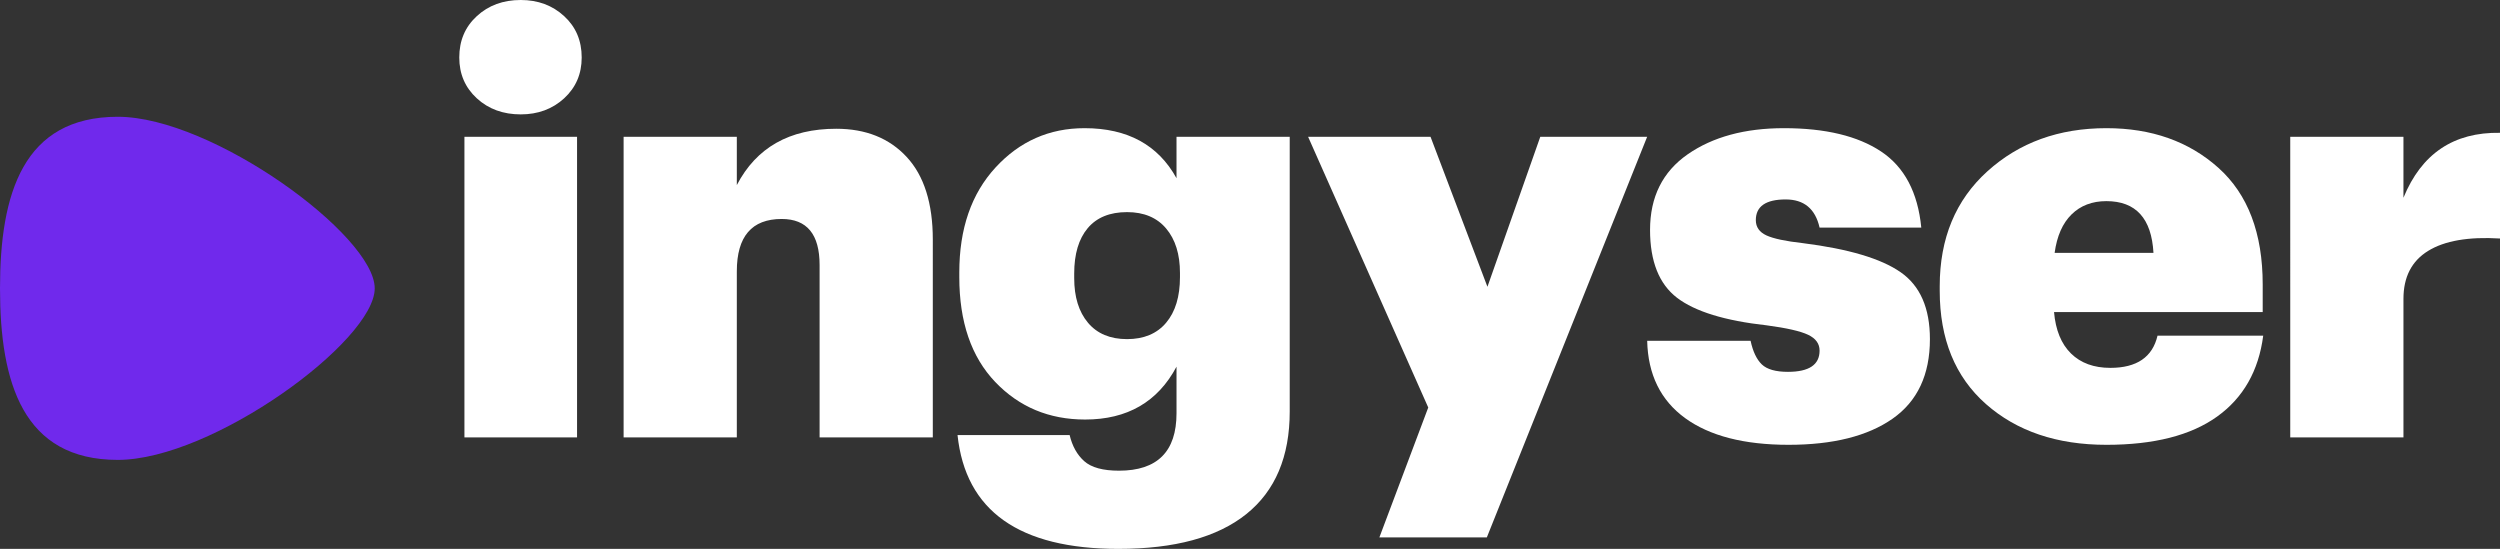
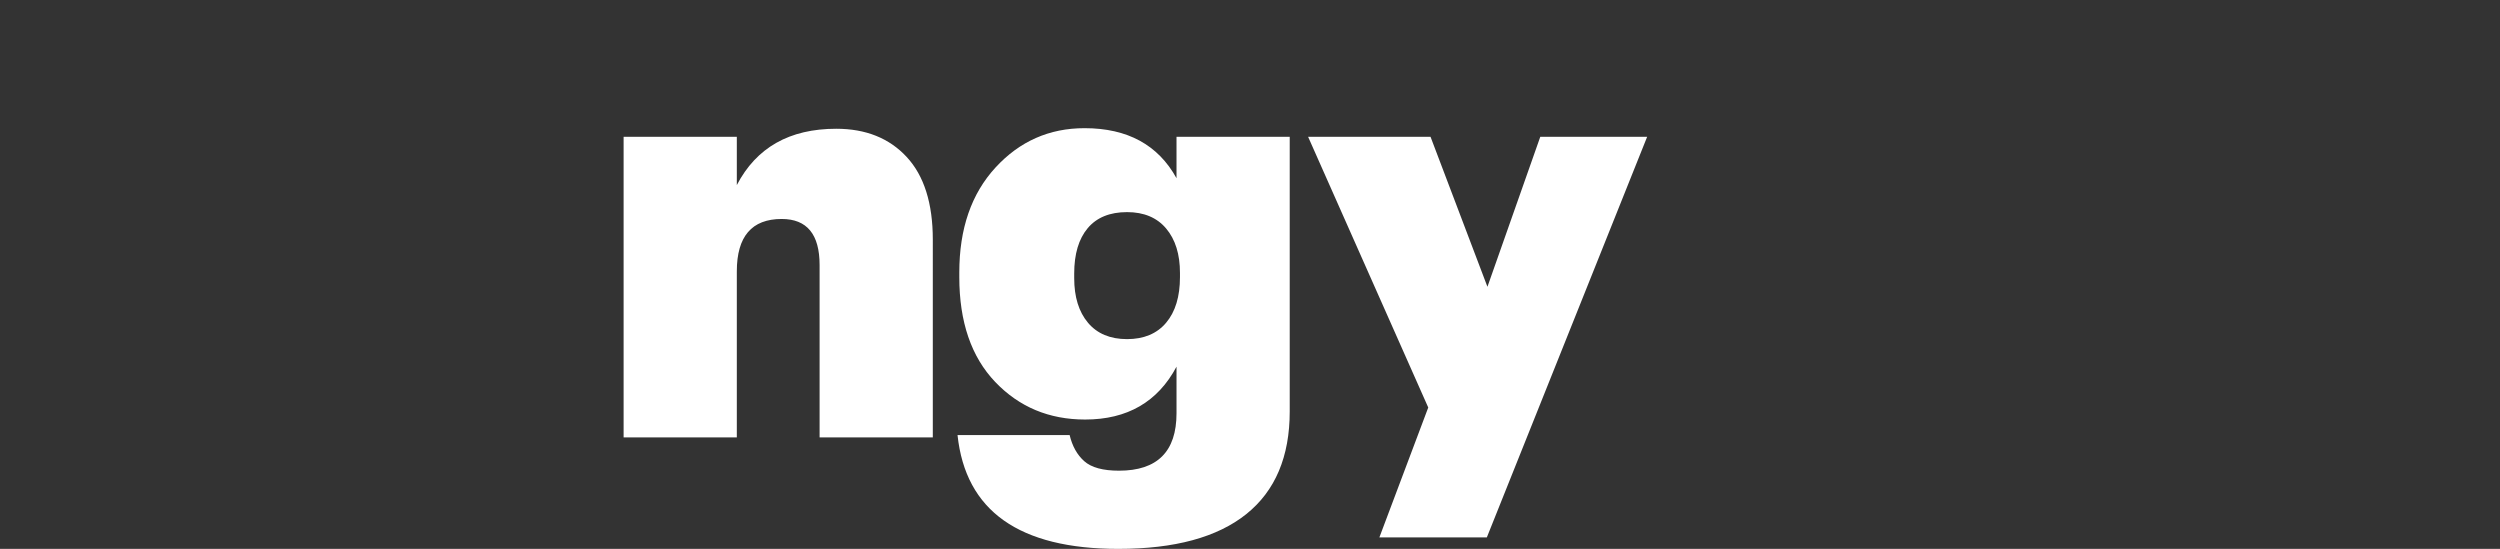
<svg xmlns="http://www.w3.org/2000/svg" xmlns:ns1="http://sodipodi.sourceforge.net/DTD/sodipodi-0.dtd" xmlns:ns2="http://www.inkscape.org/namespaces/inkscape" width="706.64" zoomAndPan="magnify" viewBox="0 0 529.98 116.359" height="155.146" preserveAspectRatio="xMidYMid" version="1.0" id="svg135" ns1:docname="logoIngyser2023_negativo.svg" ns2:version="1.3 (0e150ed6c4, 2023-07-21)">
  <rect x="0" y="0" width="529.98" height="116.359" fill="#333333" stroke="none" />
  <defs id="defs1">
    <g id="g1" />
    <clipPath id="b673bcbbeb">
-       <path d="m 447.148,390.809 h 79.438 v 72.738 h -79.438 z m 0,0" clip-rule="nonzero" id="path1" />
-     </clipPath>
+       </clipPath>
  </defs>
  <g fill="#000000" fill-opacity="1" id="g5" transform="translate(-447.148,-366.055)">
    <g transform="translate(676.904,444.658)" id="g4">
      <g id="g3" />
    </g>
  </g>
  <g fill="#000000" fill-opacity="1" id="g8" transform="translate(-447.148,-366.055)" style="fill:#ffffff">
    <g transform="translate(539.15,458.773)" id="g7" style="fill:#ffffff">
      <g id="g6" style="fill:#ffffff">
-         <path d="m 6.453,-63.719 h 23.875 V 0 h -23.875 z m 11.938,-4.75 c -3.73,0 -6.836,-1.133 -9.312,-3.406 -2.48,-2.281 -3.719,-5.164 -3.719,-8.656 0,-3.57 1.238,-6.492 3.719,-8.766 2.477,-2.281 5.582,-3.422 9.312,-3.422 3.656,0 6.723,1.141 9.203,3.422 2.477,2.273 3.719,5.195 3.719,8.766 0,3.492 -1.242,6.375 -3.719,8.656 -2.48,2.273 -5.547,3.406 -9.203,3.406 z m 0,0" id="path5" style="fill:#ffffff" />
-       </g>
+         </g>
    </g>
  </g>
  <g fill="#000000" fill-opacity="1" id="g11" transform="translate(-447.148,-366.055)" style="fill:#ffffff">
    <g transform="translate(573.629,458.773)" id="g10" style="fill:#ffffff">
      <g id="g9" style="fill:#ffffff">
        <path d="m 5.719,-63.719 h 24 v 10.234 c 4.145,-7.957 11.172,-11.938 21.078,-11.938 6.258,0 11.234,1.992 14.922,5.969 3.695,3.98 5.547,9.828 5.547,17.547 V 0 h -24 v -36.547 c 0,-6.5 -2.68,-9.75 -8.031,-9.75 -6.344,0 -9.516,3.699 -9.516,11.094 V 0 h -24 z m 0,0" id="path8" style="fill:#ffffff" />
      </g>
    </g>
  </g>
  <g fill="#000000" fill-opacity="1" id="g14" transform="translate(-447.148,-366.055)" style="fill:#ffffff">
    <g transform="translate(647.824,458.773)" id="g13" style="fill:#ffffff">
      <g id="g12" style="fill:#ffffff">
        <path d="m 36.422,23.641 c -21.031,0 -32.402,-8.043 -34.109,-24.125 h 23.766 c 0.562,2.352 1.594,4.195 3.094,5.531 1.508,1.344 3.969,2.016 7.375,2.016 8.125,0 12.188,-4.059 12.188,-12.172 v -9.875 c -3.98,7.469 -10.438,11.203 -19.375,11.203 -7.637,0 -13.992,-2.656 -19.062,-7.969 C 5.223,-17.07 2.688,-24.484 2.688,-33.984 v -0.984 c 0,-9.258 2.555,-16.672 7.672,-22.234 5.113,-5.562 11.406,-8.344 18.875,-8.344 9.102,0 15.602,3.539 19.5,10.609 v -8.781 h 24 v 58.234 c 0,9.582 -3.07,16.832 -9.203,21.75 -6.137,4.914 -15.172,7.375 -27.109,7.375 z m -6.453,-47.938 c 1.945,2.312 4.707,3.469 8.281,3.469 3.57,0 6.332,-1.156 8.281,-3.469 1.957,-2.32 2.938,-5.551 2.938,-9.688 v -0.859 c 0,-3.977 -0.98,-7.125 -2.938,-9.438 C 44.582,-46.594 41.82,-47.75 38.25,-47.75 c -3.656,0 -6.438,1.137 -8.344,3.406 -1.906,2.273 -2.859,5.48 -2.859,9.625 V -33.75 c 0,3.98 0.973,7.133 2.922,9.453 z m 0,0" id="path11" style="fill:#ffffff" />
      </g>
    </g>
  </g>
  <g fill="#000000" fill-opacity="1" id="g17" transform="translate(-447.148,-366.055)" style="fill:#ffffff">
    <g transform="translate(723.847,458.773)" id="g16" style="fill:#ffffff">
      <g id="g15" style="fill:#ffffff">
        <path d="M 26.078,-6.328 0.609,-63.719 H 26.562 L 38.625,-31.922 49.828,-63.719 h 22.656 L 38.5,21.203 H 15.719 Z m 0,0" id="path14" style="fill:#ffffff" />
      </g>
    </g>
  </g>
  <g fill="#000000" fill-opacity="1" id="g20" transform="translate(-447.148,-366.055)" style="fill:#ffffff">
    <g transform="translate(794.51,458.773)" id="g19" style="fill:#ffffff">
      <g id="g18" style="fill:#ffffff">
-         <path d="m 53.844,-3.953 c -5.281,3.688 -12.633,5.531 -22.047,5.531 -9.418,0 -16.727,-1.883 -21.922,-5.656 C 4.676,-7.859 1.992,-13.32 1.828,-20.469 H 23.75 c 0.488,2.273 1.281,3.938 2.375,5 1.102,1.055 2.953,1.578 5.547,1.578 4.469,0 6.703,-1.5 6.703,-4.5 0,-1.469 -0.812,-2.586 -2.438,-3.359 -1.625,-0.77 -4.547,-1.438 -8.766,-2 -8.855,-0.977 -15.195,-2.926 -19.016,-5.844 -3.812,-2.926 -5.719,-7.723 -5.719,-14.391 0,-6.977 2.656,-12.316 7.969,-16.016 5.32,-3.695 12.129,-5.547 20.422,-5.547 8.77,0 15.629,1.648 20.578,4.938 4.957,3.293 7.801,8.672 8.531,16.141 H 38.375 c -0.898,-3.977 -3.293,-5.969 -7.188,-5.969 -4.219,0 -6.328,1.465 -6.328,4.391 0,1.461 0.75,2.539 2.25,3.234 1.5,0.688 4.078,1.234 7.734,1.641 9.664,1.219 16.566,3.273 20.703,6.156 4.145,2.875 6.219,7.605 6.219,14.188 0,7.555 -2.641,13.18 -7.922,16.875 z m 0,0" id="path17" style="fill:#ffffff" />
-       </g>
+         </g>
    </g>
  </g>
  <g fill="#000000" fill-opacity="1" id="g23" transform="translate(-447.148,-366.055)" style="fill:#ffffff">
    <g transform="translate(855.791,458.773)" id="g22" style="fill:#ffffff">
      <g id="g21" style="fill:#ffffff">
-         <path d="m 37.891,1.578 c -10.48,0 -18.992,-2.879 -25.531,-8.641 -6.531,-5.77 -9.797,-13.77 -9.797,-24 v -0.984 c 0,-10.145 3.367,-18.266 10.109,-24.359 6.738,-6.094 15.145,-9.141 25.219,-9.141 9.582,0 17.5,2.805 23.75,8.406 6.258,5.605 9.391,13.852 9.391,24.734 v 5.844 H 26.797 c 0.332,3.824 1.531,6.75 3.594,8.781 2.07,2.031 4.852,3.047 8.344,3.047 5.602,0 8.938,-2.273 10,-6.828 h 22.406 c -0.969,7.469 -4.234,13.195 -9.797,17.172 -5.562,3.98 -13.383,5.969 -23.453,5.969 z m 9.984,-40.688 c -0.406,-7.312 -3.734,-10.969 -9.984,-10.969 -3.012,0 -5.469,0.938 -7.375,2.812 -1.906,1.867 -3.105,4.586 -3.594,8.156 z m 0,0" id="path20" style="fill:#ffffff" />
-       </g>
+         </g>
    </g>
  </g>
  <g fill="#000000" fill-opacity="1" id="g26" transform="translate(-447.148,-366.055)" style="fill:#ffffff">
    <g transform="translate(926.941,458.773)" id="g25" style="fill:#ffffff">
      <g id="g24" style="fill:#ffffff">
-         <path d="m 5.719,-63.719 h 24 v 12.922 c 3.82,-9.344 10.645,-13.93 20.469,-13.766 v 22.406 c -6.656,-0.406 -11.734,0.469 -15.234,2.625 -3.492,2.148 -5.234,5.539 -5.234,10.172 V 0 h -24 z m 0,0" id="path23" style="fill:#ffffff" />
-       </g>
+         </g>
    </g>
  </g>
  <g clip-path="url(#b673bcbbeb)" id="g27" transform="translate(-447.148,-366.055)">
    <path fill="#7029ec" d="m 447.148,427.18 c 0,20.082 4.91,36.367 24.965,36.367 20.059,0 54.473,-25.18 54.473,-36.367 0,-11.188 -34.414,-36.371 -54.473,-36.371 -20.055,0 -24.965,16.285 -24.965,36.371" fill-opacity="1" fill-rule="nonzero" id="path26" />
  </g>
  <g fill="#000000" fill-opacity="1" id="g54" transform="translate(-447.148,-366.055)">
    <g transform="translate(639.439,509.462)" id="g53">
      <g id="g52" />
    </g>
  </g>
  <g fill="#000000" fill-opacity="1" id="g93" transform="translate(-447.148,-366.055)">
    <g transform="translate(796.359,509.462)" id="g92">
      <g id="g91" />
    </g>
  </g>
  <g fill="#000000" fill-opacity="1" id="g102" transform="translate(-447.148,-366.055)">
    <g transform="translate(829.057,509.462)" id="g101">
      <g id="g100" />
    </g>
  </g>
  <g fill="#000000" fill-opacity="1" id="g126" transform="translate(-447.148,-366.055)">
    <g transform="translate(937.941,509.462)" id="g125">
      <g id="g124" />
    </g>
  </g>
</svg>